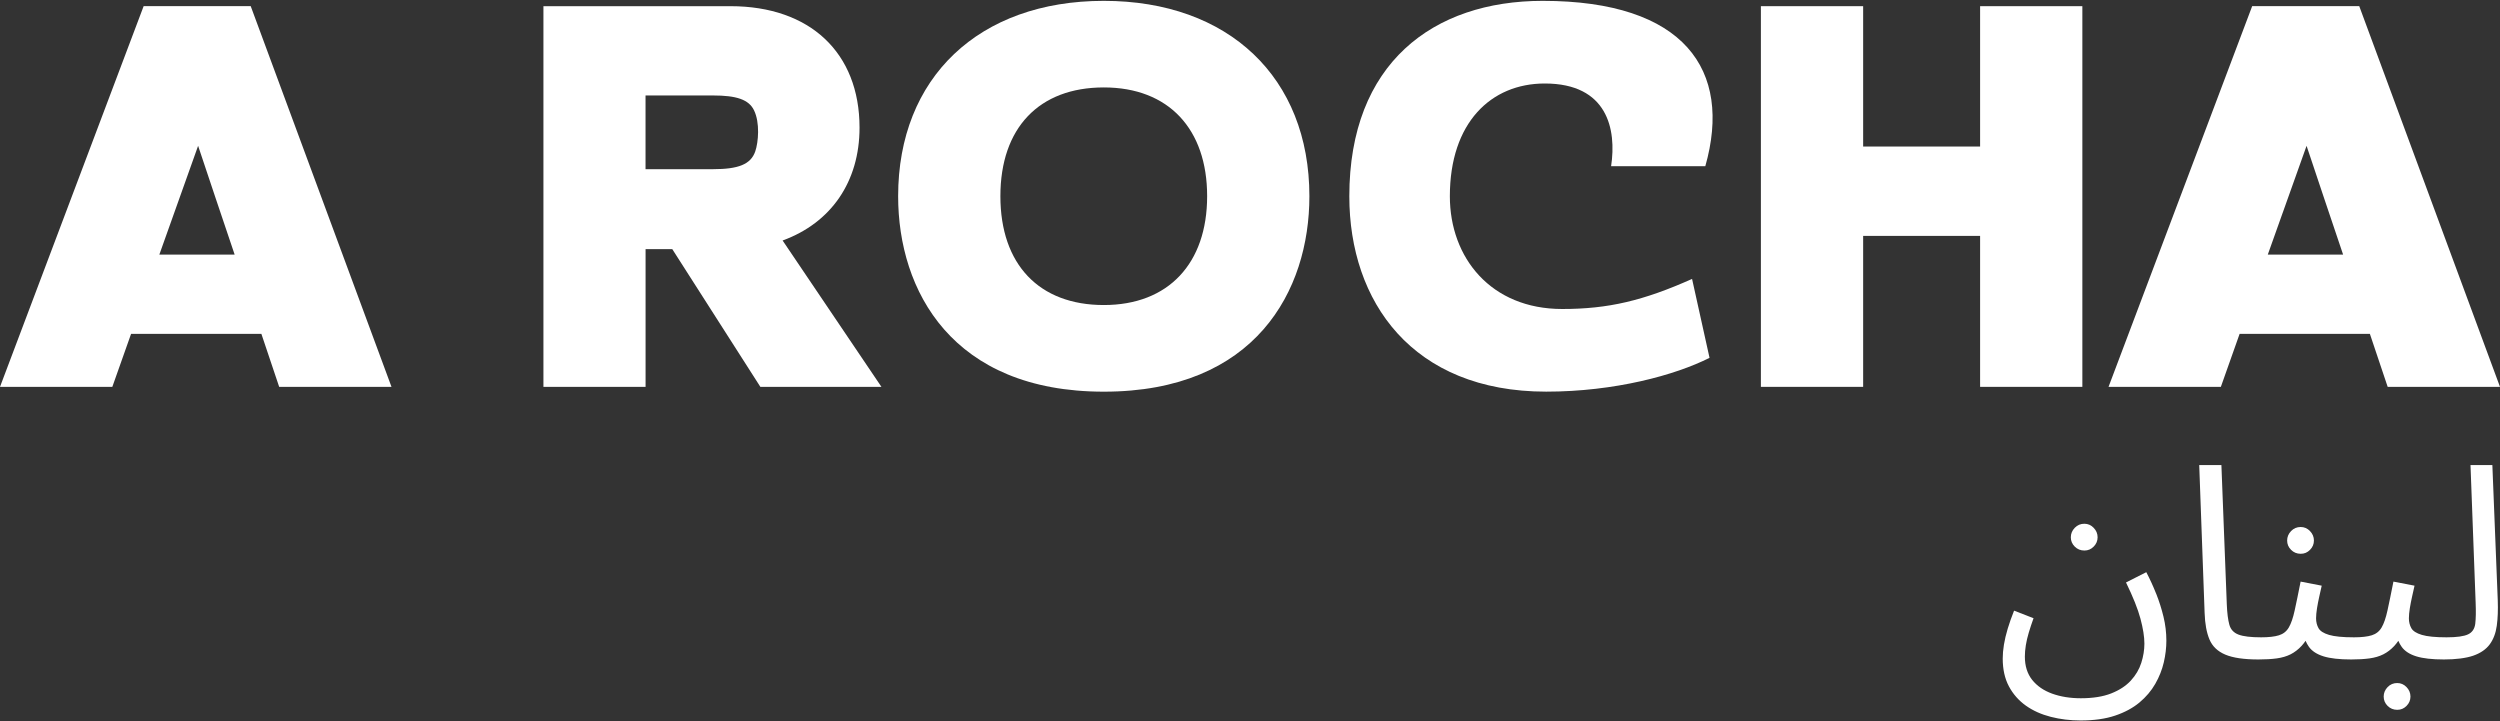
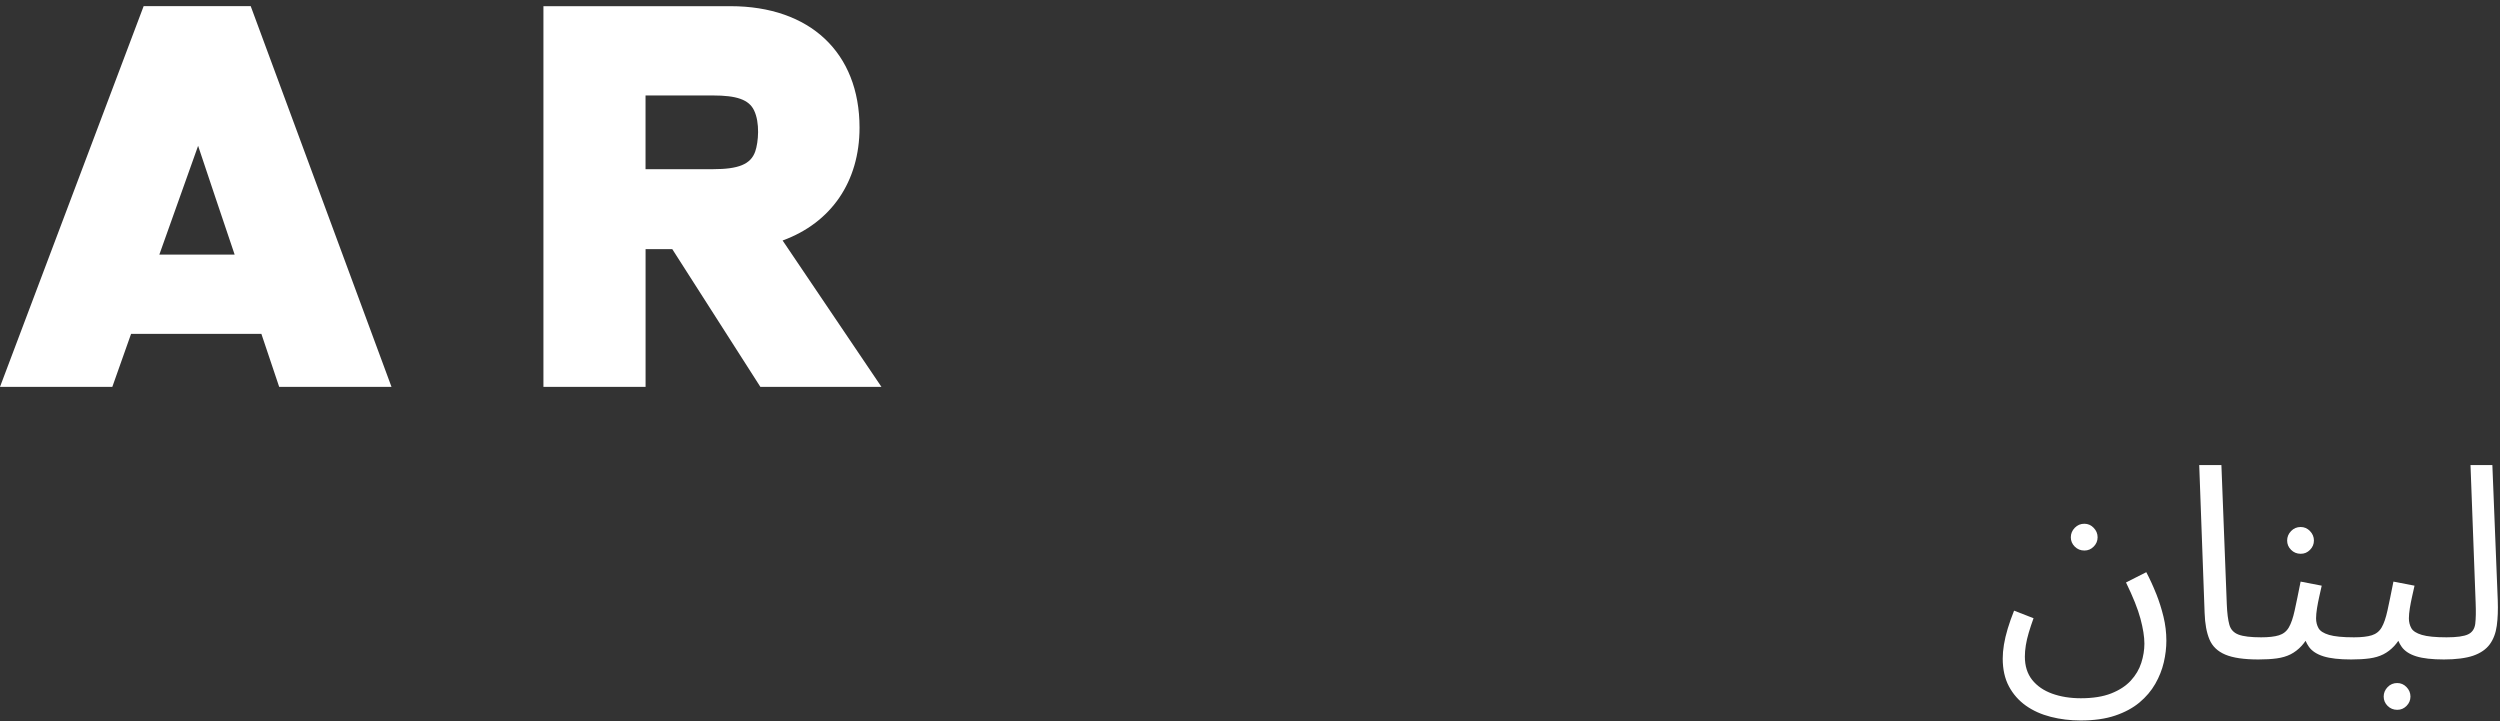
<svg xmlns="http://www.w3.org/2000/svg" id="Layer_1" viewBox="0 0 700 201.94">
  <rect x="0" y="0" width="700" height="201.94" fill="#333333" stroke="none" />
  <defs>
    <style>.cls-1{fill:#fff;stroke-width:0px;}</style>
  </defs>
  <path class="cls-1" d="m40.22,1.72L0,108.32h31.45l5.25-14.83h36.49l4.98,14.83h31.45L70.2,1.72h-29.98Zm4.39,69.58l4.18-11.73,6.68-18.74,4.74,14.17,5.49,16.29h-21.09Z" />
  <path class="cls-1" d="m579.83,150.44c0,1.01.37,1.88,1.1,2.61.73.73,1.63,1.1,2.69,1.1s1.88-.37,2.61-1.1c.73-.73,1.1-1.6,1.1-2.61s-.37-1.89-1.1-2.65c-.73-.76-1.6-1.14-2.61-1.14-1.06,0-1.96.38-2.69,1.14-.73.76-1.1,1.64-1.1,2.65Z" />
-   <path class="cls-1" d="m627.08,93.49h36.49l4.98,14.83h31.45L660.59,1.72h-29.98l-40.22,106.6h31.45l5.25-14.83Zm12.08-33.92l6.68-18.74,4.74,14.17,5.49,16.29h-21.09l4.18-11.73Z" />
  <path class="cls-1" d="m641.5,148.7c-.73.76-1.1,1.64-1.1,2.65s.37,1.88,1.1,2.61c.73.73,1.63,1.1,2.69,1.1s1.88-.36,2.61-1.1c.73-.73,1.1-1.6,1.1-2.61s-.37-1.89-1.1-2.65c-.73-.76-1.6-1.14-2.61-1.14-1.06,0-1.96.38-2.69,1.14Z" />
-   <path class="cls-1" d="m309.07.24c-34.98,0-57.59,21.48-57.59,54.7,0,26.46,15.13,54.73,57.59,54.73s57.56-28.27,57.56-54.73C366.63,21.72,344.02.24,309.07.24Zm0,85.17c-18.14,0-28.96-11.38-28.96-30.48s10.81-30.45,28.96-30.45,28.93,11.65,28.93,30.45-10.81,30.48-28.93,30.48Z" />
  <path class="cls-1" d="m671.22,191.25c-1.06,0-1.96.38-2.69,1.14-.73.76-1.1,1.64-1.1,2.65s.37,1.88,1.1,2.61c.73.73,1.63,1.1,2.69,1.1s1.88-.37,2.61-1.1c.73-.73,1.1-1.6,1.1-2.61s-.37-1.89-1.1-2.65c-.73-.76-1.6-1.14-2.61-1.14Z" />
  <path class="cls-1" d="m697.87,130.22h-6.13l1.44,38.54c.1,2.52.06,4.49-.11,5.91-.18,1.41-.85,2.4-2.01,2.95-1.16.55-3.17.83-6.02.83-3.11,0-5.42-.23-6.92-.68-1.51-.45-2.5-1.08-2.95-1.89-.45-.81-.68-1.72-.68-2.73,0-.81.09-1.75.26-2.84.18-1.09.39-2.18.64-3.29.25-1.11.48-2.12.68-3.03l-5.91-1.14c-.66,3.33-1.21,6.03-1.67,8.1-.45,2.07-1,3.65-1.63,4.73-.63,1.09-1.55,1.82-2.76,2.2-1.21.38-2.88.57-5,.57-3.13,0-5.45-.23-6.97-.68-1.51-.45-2.5-1.08-2.95-1.89-.45-.81-.68-1.72-.68-2.73,0-.81.09-1.75.26-2.84.18-1.09.39-2.18.64-3.29.25-1.11.48-2.12.68-3.03l-5.91-1.14c-.66,3.33-1.21,6.03-1.67,8.1-.45,2.07-1,3.65-1.63,4.73-.63,1.09-1.55,1.82-2.76,2.2-1.21.38-2.88.57-5,.57-2.88,0-4.99-.25-6.32-.76-1.34-.5-2.2-1.43-2.57-2.76-.38-1.34-.62-3.24-.72-5.72l-1.51-39h-6.21l1.51,41.42c.1,3.03.55,5.5,1.36,7.42.81,1.92,2.28,3.33,4.43,4.24,2.15.91,5.24,1.36,9.27,1.36h0c1.97,0,3.68-.1,5.15-.3,1.46-.2,2.75-.58,3.86-1.14,1.11-.56,2.13-1.34,3.07-2.35.39-.42.77-.91,1.13-1.43.27.61.58,1.19.95,1.7.86,1.19,2.22,2.07,4.09,2.65,1.87.58,4.44.87,7.72.87,1.97,0,3.68-.1,5.15-.3,1.46-.2,2.75-.58,3.86-1.14,1.11-.56,2.13-1.34,3.07-2.35.39-.42.77-.91,1.13-1.43.27.61.58,1.19.95,1.7.86,1.19,2.22,2.07,4.09,2.65,1.87.58,4.44.87,7.72.87s6.17-.35,8.22-1.06c2.04-.71,3.58-1.77,4.62-3.18,1.03-1.41,1.69-3.15,1.97-5.22.28-2.07.37-4.44.27-7.12l-1.51-37.86Z" />
  <path class="cls-1" d="m603.72,166.23c-.83-2.09-1.75-4.1-2.76-6.02l-5.68,2.88c1.97,4.04,3.32,7.42,4.05,10.15.73,2.73,1.1,5.05,1.1,6.97,0,1.77-.29,3.56-.87,5.38-.58,1.82-1.55,3.47-2.92,4.96-1.36,1.49-3.19,2.69-5.49,3.6-2.3.91-5.14,1.36-8.52,1.36-2.98,0-5.65-.43-8.03-1.29-2.37-.86-4.24-2.15-5.6-3.86-1.36-1.72-2.04-3.89-2.04-6.51,0-1.01.09-2.07.27-3.18.18-1.11.45-2.3.83-3.56.38-1.26.82-2.6,1.33-4.01l-5.45-2.12c-.71,1.77-1.3,3.45-1.78,5.04-.48,1.59-.83,3.08-1.06,4.47-.23,1.39-.34,2.69-.34,3.9,0,3.03.58,5.63,1.74,7.8,1.16,2.17,2.74,3.96,4.73,5.38,1.99,1.41,4.31,2.46,6.97,3.14,2.65.68,5.44,1.02,8.37,1.02,3.74,0,6.95-.45,9.65-1.36,2.7-.91,4.97-2.13,6.82-3.67,1.84-1.54,3.32-3.28,4.43-5.22,1.11-1.94,1.91-3.95,2.39-6.02.48-2.07.72-4.09.72-6.06,0-2.27-.27-4.51-.8-6.7-.53-2.2-1.21-4.34-2.04-6.44Z" />
-   <polygon class="cls-1" points="583.06 108.32 583.06 1.73 554.43 1.73 554.43 41.03 521.68 41.03 521.68 1.73 493.05 1.73 493.05 108.32 521.68 108.32 521.68 66.05 554.43 66.05 554.43 108.32 583.06 108.32" />
  <path class="cls-1" d="m240.67,35.74c0-20.97-13.85-34.01-36.14-34.01h-52.37v106.6h28.6v-38.57h7.48l24.67,38.57h33.9l-27.68-40.99c13.59-4.95,21.54-16.47,21.54-31.6Zm-29.2,6.65c-1.25,3.64-4.74,4.98-11.83,4.98h-18.89v-20.64h18.89c6.55,0,10.04,1.13,11.5,4.18,1.67,3.46,1.22,8.89.33,11.49Z" />
-   <path class="cls-1" d="m477.49,46.53C485.12,19.59,471.63.24,431.96.24c-30.69,0-54.15,17.47-54.15,54.71,0,29.46,17.6,54.71,55.12,54.71,19.16,0,36.16-4.62,45.74-9.47l-4.89-22.09c-13.68,6.1-23.46,8.42-36.36,8.42-19.94,0-31.46-14.31-31.46-31.57,0-20.62,11.53-31.57,26.58-31.57,17.59,0,20.13,12.84,18.57,23.15h26.38Z" />
</svg>